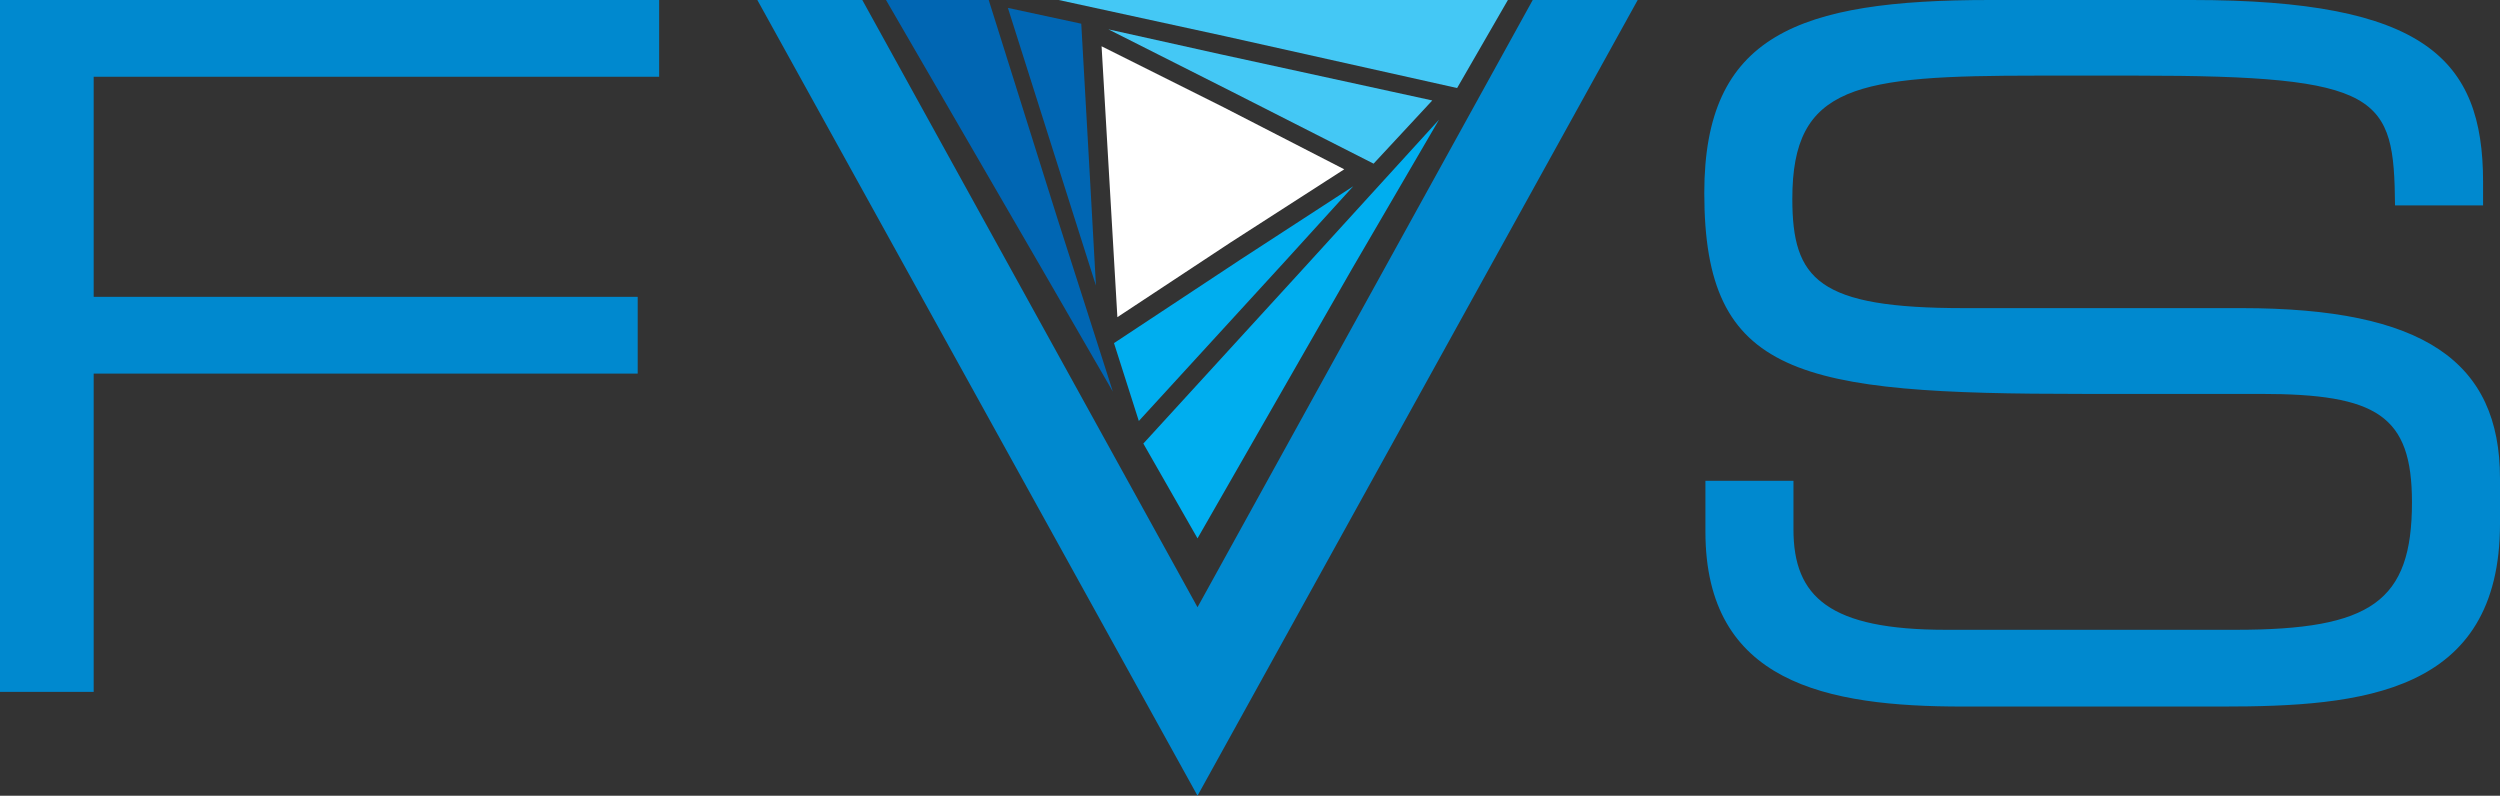
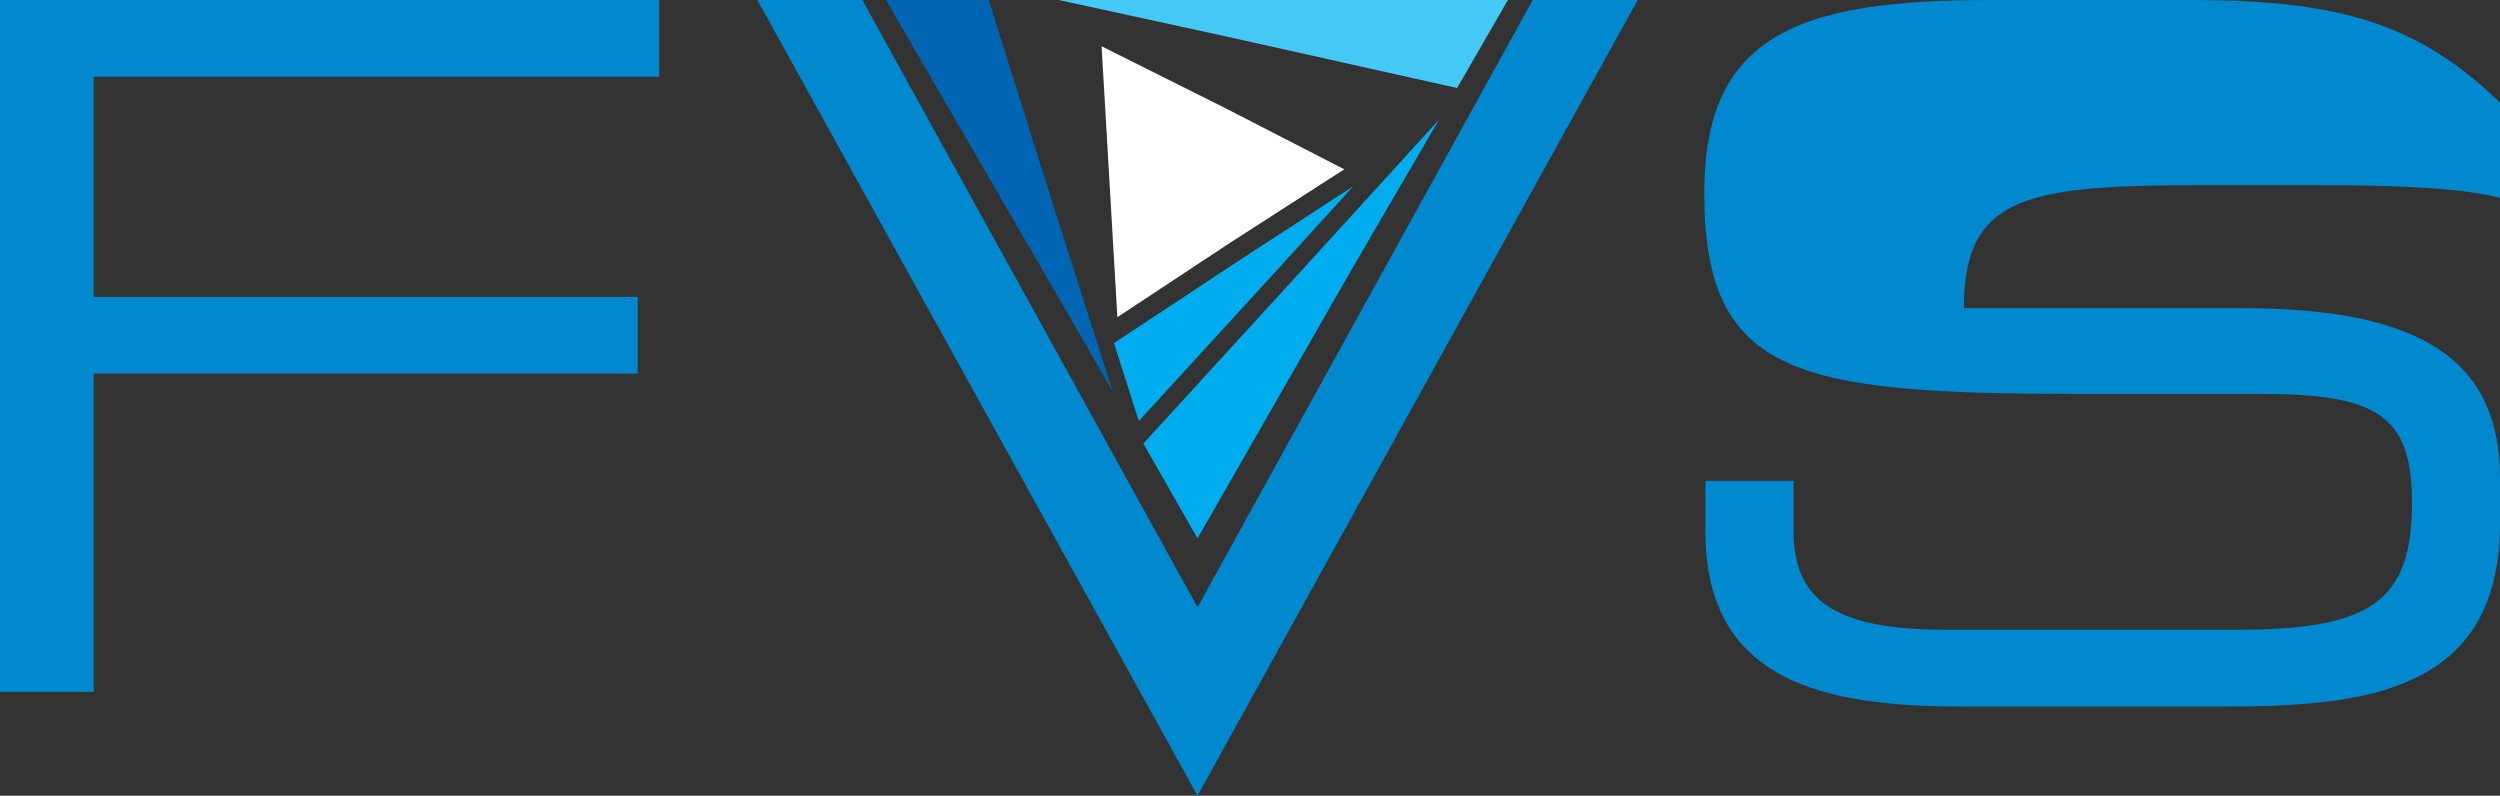
<svg xmlns="http://www.w3.org/2000/svg" version="1.1" id="Layer_2" x="0px" y="0px" viewBox="0 0 221.5 70.5" style="enable-background:new 0 0 221.5 70.5;" xml:space="preserve">
  <rect x="0" y="0" width="221.5" height="70.5" fill="#333333" stroke="none" />
  <style type="text/css">
	.st0{fill:#0089CF;}
	.st1{fill:#0066B3;}
	.st2{fill:#00AEEF;}
	.st3{fill:#44C8F5;}
	.st4{fill:#FFFFFF;}
</style>
  <g>
-     <path class="st0" d="M151.1,47.1c0,13.4,10.7,15.5,22.8,15.5h23c12.3,0,24.6-1.1,24.6-16.2v-4c0-10.4-6.8-15.1-22.9-15.1H174   c-12.9,0-15.2-2.5-15.2-9.7c0-10.1,5.7-10.9,21.7-10.9h8.8c21.8,0,22.8,1.8,22.9,11.5h7.8v-2.1C220,5.2,214.8,0,194.2,0h-17.9   C159.3,0,151,3.1,151,17.1c0,16.3,8.3,17.8,33.6,17.8h15.7c10.3,0,13.4,1.9,13.4,9.6c0,8.8-3.6,11.3-15.6,11.3h-25.7   c-10.3,0-13.5-2.9-13.5-8.9v-4.3h-7.8V47.1z" />
+     <path class="st0" d="M151.1,47.1c0,13.4,10.7,15.5,22.8,15.5h23c12.3,0,24.6-1.1,24.6-16.2v-4c0-10.4-6.8-15.1-22.9-15.1H174   c0-10.1,5.7-10.9,21.7-10.9h8.8c21.8,0,22.8,1.8,22.9,11.5h7.8v-2.1C220,5.2,214.8,0,194.2,0h-17.9   C159.3,0,151,3.1,151,17.1c0,16.3,8.3,17.8,33.6,17.8h15.7c10.3,0,13.4,1.9,13.4,9.6c0,8.8-3.6,11.3-15.6,11.3h-25.7   c-10.3,0-13.5-2.9-13.5-8.9v-4.3h-7.8V47.1z" />
    <polygon class="st0" points="145.1,0 135.8,0 106.1,53.8 76.4,0 67.1,0 106.1,70.5  " />
    <g>
      <path class="st0" d="M0,61.3h8.3V33.1h48.2v-6.8H8.3V6.8h50.1V0H0V61.3z" />
    </g>
    <g>
      <polygon class="st1" points="78.5,0 92.3,23.8 98.6,34.7 93.7,19.4 87.6,0   " />
      <polygon class="st2" points="101.3,39.3 106.1,47.7 119.8,23.8 127.5,10.6 115.2,24.1   " />
      <polygon class="st3" points="129.1,7.8 133.6,0 106.1,0 93.8,0 108.5,3.2   " />
-       <polygon class="st1" points="89.3,0.7 95.1,19 97.1,25.3 96.6,16.3 95.8,2.1   " />
      <polygon class="st2" points="98.7,30.4 100.9,37.3 113.9,23.1 119.9,16.5 109.9,23   " />
-       <polygon class="st3" points="121.7,14.5 126.9,8.9 108.1,4.8 98.2,2.6 109.1,8.1   " />
      <polygon class="st4" points="99,28.1 98.3,16.1 97.6,4.1 108.4,9.5 119.1,15 109,21.5   " />
    </g>
  </g>
</svg>